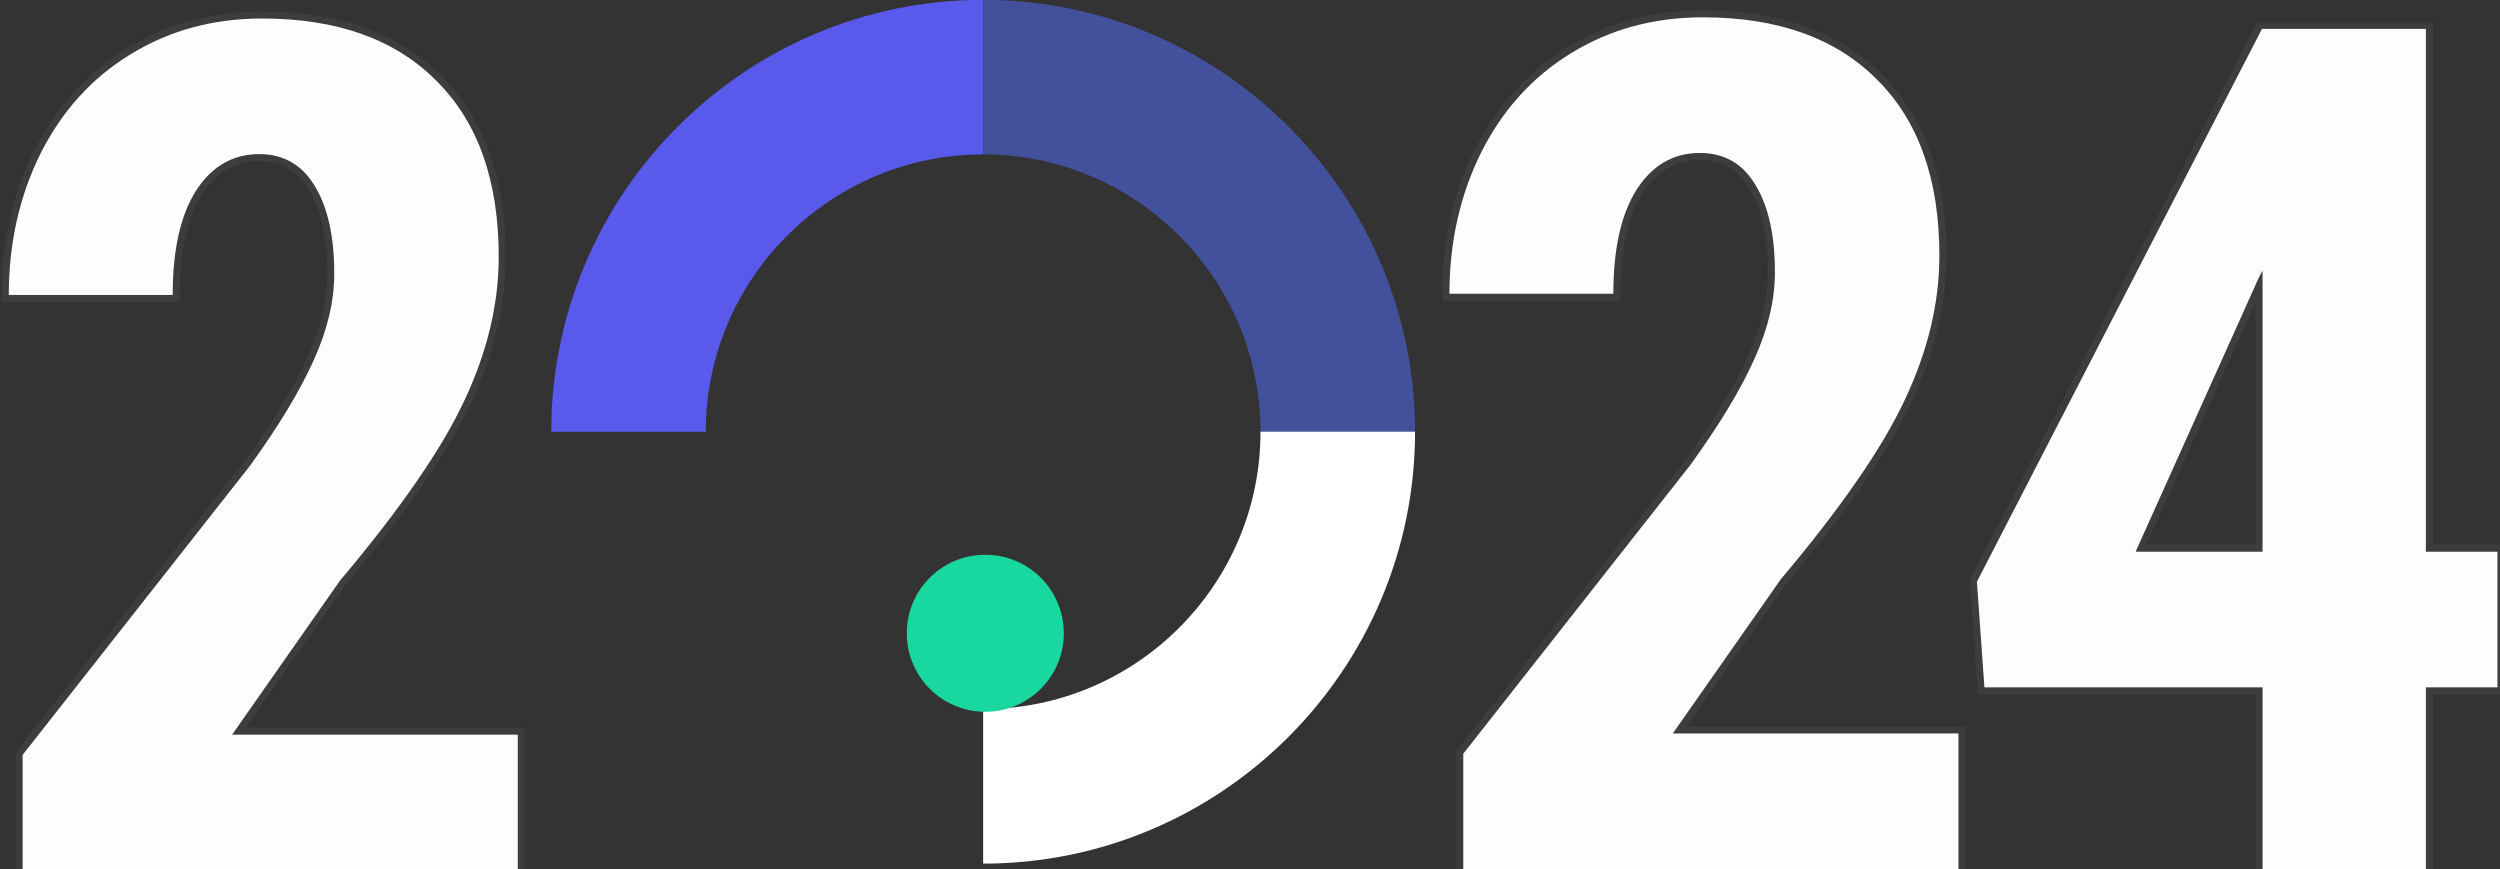
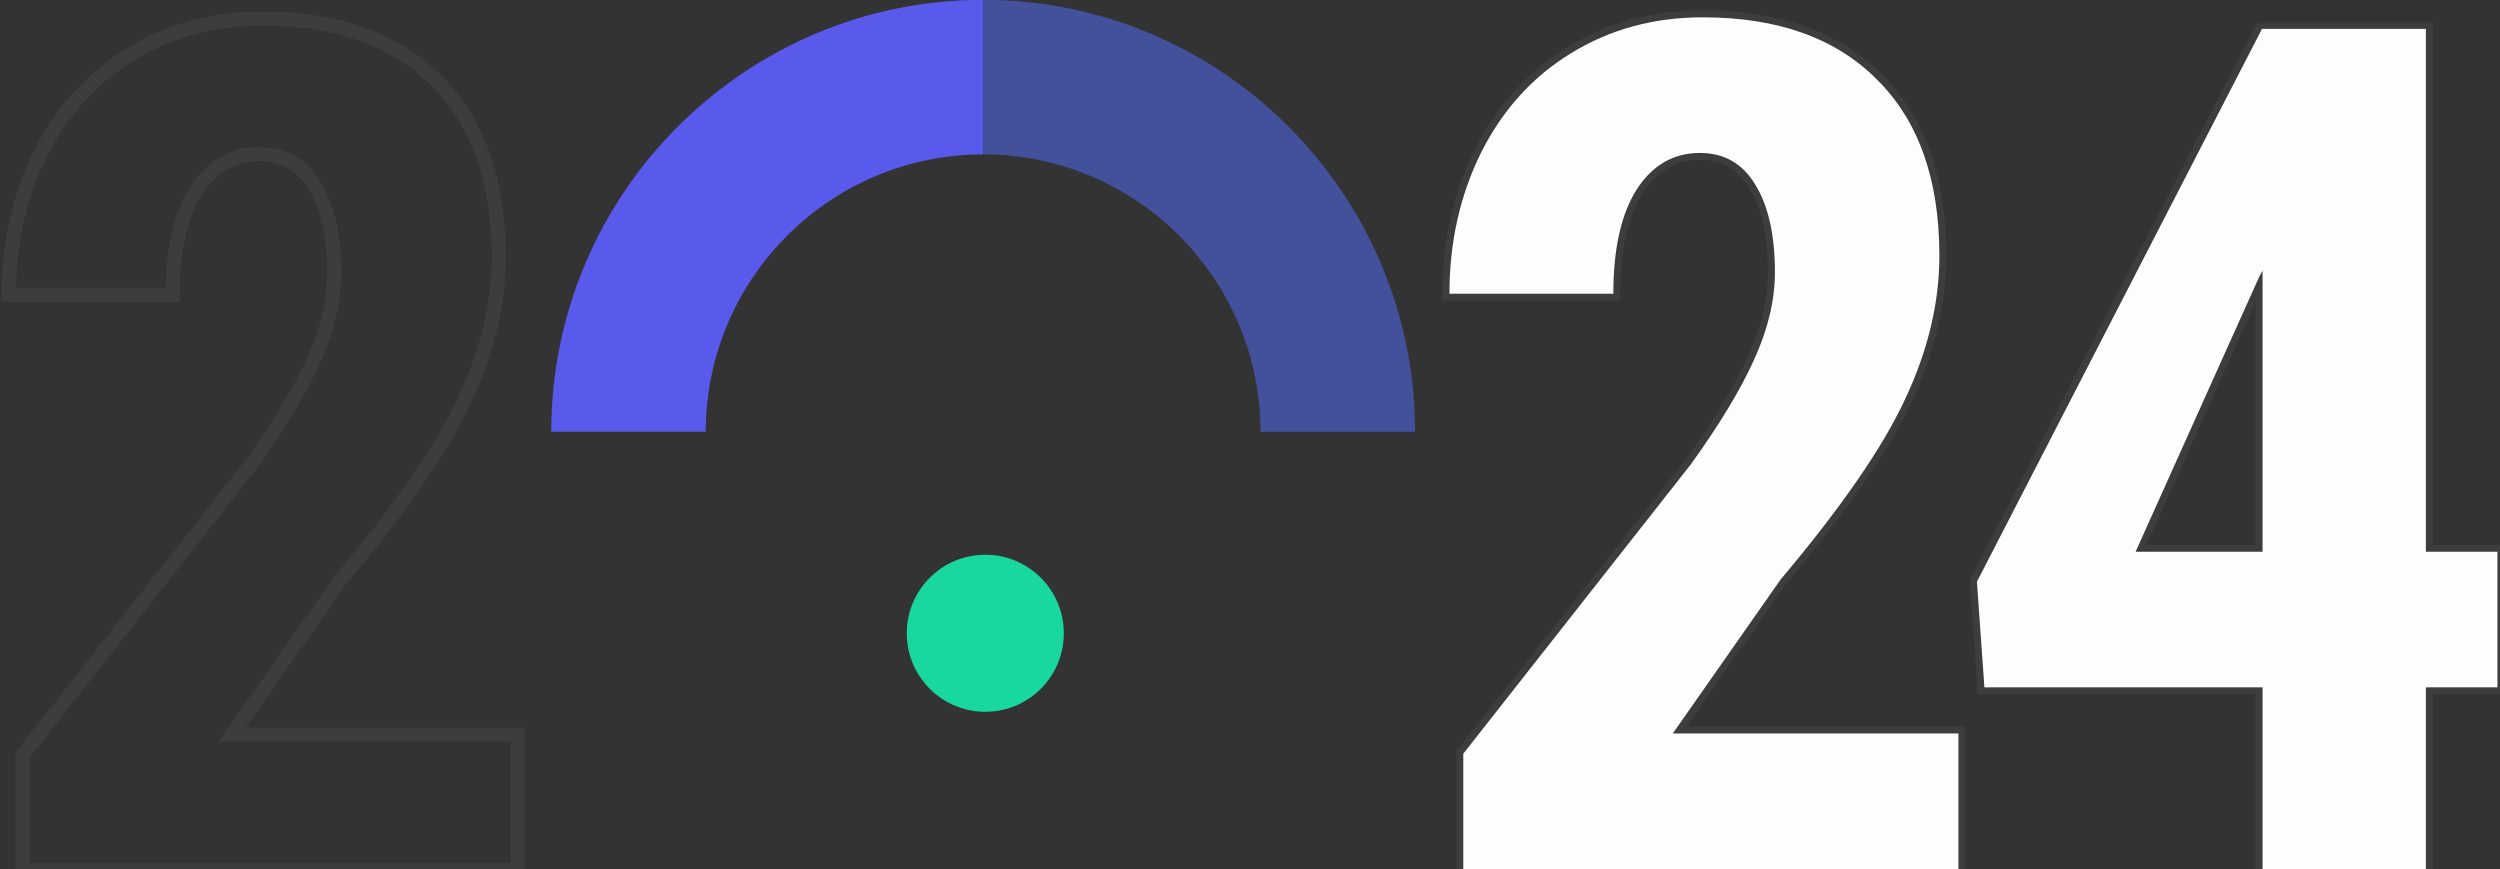
<svg xmlns="http://www.w3.org/2000/svg" width="466" height="162" viewBox="0 0 466 162" fill="none">
  <rect x="0" y="0" width="466" height="162" fill="#333333" stroke="none" />
  <g clip-path="url(#clip0_12233_28549)">
    <g opacity="0.99">
      <mask id="path-1-outside-1_12233_28549" maskUnits="userSpaceOnUse" x="268.539" y="1" width="98" height="163" fill="black">
        <rect fill="white" x="268.539" y="1" width="98" height="163" />
        <path d="M365.051 162H272.758V140.486L315.14 86.595C320.518 79.137 324.462 72.611 326.972 67.018C329.554 61.352 330.845 55.938 330.845 50.775C330.845 43.819 329.625 38.369 327.187 34.425C324.821 30.481 321.379 28.509 316.861 28.509C311.913 28.509 307.968 30.803 305.028 35.393C302.16 39.982 300.726 46.436 300.726 54.755H270.176C270.176 45.146 272.148 36.361 276.093 28.401C280.108 20.441 285.702 14.274 292.873 9.899C300.116 5.453 308.291 3.23 317.399 3.23C331.382 3.23 342.211 7.103 349.884 14.847C357.629 22.521 361.501 33.457 361.501 47.656C361.501 56.476 359.35 65.44 355.047 74.547C350.816 83.583 343.107 94.734 331.92 108.001L311.805 136.722H365.051V162Z" />
      </mask>
      <path d="M365.051 162H272.758V140.486L315.14 86.595C320.518 79.137 324.462 72.611 326.972 67.018C329.554 61.352 330.845 55.938 330.845 50.775C330.845 43.819 329.625 38.369 327.187 34.425C324.821 30.481 321.379 28.509 316.861 28.509C311.913 28.509 307.968 30.803 305.028 35.393C302.16 39.982 300.726 46.436 300.726 54.755H270.176C270.176 45.146 272.148 36.361 276.093 28.401C280.108 20.441 285.702 14.274 292.873 9.899C300.116 5.453 308.291 3.23 317.399 3.23C331.382 3.23 342.211 7.103 349.884 14.847C357.629 22.521 361.501 33.457 361.501 47.656C361.501 56.476 359.35 65.44 355.047 74.547C350.816 83.583 343.107 94.734 331.92 108.001L311.805 136.722H365.051V162Z" fill="white" />
      <path d="M365.051 162V163.315H366.366V162H365.051ZM272.758 162H271.443V163.315H272.758V162ZM272.758 140.486L271.724 139.673L271.443 140.031V140.486H272.758ZM315.14 86.595L316.174 87.408L316.191 87.387L316.207 87.364L315.14 86.595ZM326.972 67.018L325.775 66.472L325.772 66.479L326.972 67.018ZM327.187 34.425L326.059 35.102L326.064 35.109L326.068 35.116L327.187 34.425ZM305.028 35.393L303.921 34.683L303.917 34.69L303.913 34.696L305.028 35.393ZM300.726 54.755V56.07H302.041V54.755H300.726ZM270.176 54.755H268.861V56.07H270.176V54.755ZM276.093 28.401L274.918 27.808L274.914 27.817L276.093 28.401ZM292.873 9.899L293.558 11.022L293.561 11.02L292.873 9.899ZM349.884 14.847L348.95 15.773L348.958 15.782L349.884 14.847ZM355.047 74.547L353.858 73.986L353.856 73.99L355.047 74.547ZM331.92 108.001L330.915 107.153L330.877 107.198L330.843 107.246L331.92 108.001ZM311.805 136.722L310.728 135.967L309.278 138.037H311.805V136.722ZM365.051 136.722H366.366V135.406H365.051V136.722ZM365.051 160.685H272.758V163.315H365.051V160.685ZM274.073 162V140.486H271.443V162H274.073ZM273.792 141.3L316.174 87.408L314.106 85.782L271.724 139.673L273.792 141.3ZM316.207 87.364C321.614 79.866 325.613 73.26 328.172 67.556L325.772 66.479C323.312 71.962 319.422 78.408 314.073 85.826L316.207 87.364ZM328.169 67.563C330.813 61.761 332.16 56.161 332.16 50.775H329.529C329.529 55.715 328.295 60.944 325.775 66.472L328.169 67.563ZM332.16 50.775C332.16 43.688 330.922 37.964 328.306 33.733L326.068 35.116C328.329 38.773 329.529 43.95 329.529 50.775H332.16ZM328.315 33.748C325.716 29.416 321.851 27.193 316.861 27.193V29.824C320.906 29.824 323.925 31.545 326.059 35.102L328.315 33.748ZM316.861 27.193C311.413 27.193 307.074 29.762 303.921 34.683L306.136 36.102C308.863 31.845 312.412 29.824 316.861 29.824V27.193ZM303.913 34.696C300.861 39.578 299.41 46.312 299.41 54.755H302.041C302.041 46.561 303.458 40.387 306.144 36.09L303.913 34.696ZM300.726 53.44H270.176V56.07H300.726V53.44ZM271.492 54.755C271.492 45.331 273.424 36.749 277.271 28.985L274.914 27.817C270.873 35.973 268.861 44.96 268.861 54.755H271.492ZM277.267 28.993C281.179 21.238 286.609 15.261 293.558 11.022L292.188 8.776C284.795 13.287 279.037 19.643 274.918 27.808L277.267 28.993ZM293.561 11.02C300.582 6.71 308.516 4.545 317.399 4.545V1.915C308.066 1.915 299.65 4.196 292.185 8.778L293.561 11.02ZM317.399 4.545C331.135 4.545 341.588 8.343 348.95 15.773L350.818 13.922C342.834 5.862 331.629 1.915 317.399 1.915V4.545ZM348.958 15.782C356.385 23.14 360.186 33.697 360.186 47.656H362.817C362.817 33.216 358.873 21.901 350.81 13.913L348.958 15.782ZM360.186 47.656C360.186 56.256 358.089 65.029 353.858 73.986L356.237 75.109C360.611 65.851 362.817 56.696 362.817 47.656H360.186ZM353.856 73.99C349.697 82.871 342.073 93.92 330.915 107.153L332.926 108.849C344.141 95.549 351.935 84.295 356.239 75.105L353.856 73.99ZM330.843 107.246L310.728 135.967L312.882 137.476L332.998 108.756L330.843 107.246ZM311.805 138.037H365.051V135.406H311.805V138.037ZM363.736 136.722V162H366.366V136.722H363.736Z" fill="white" fill-opacity="0.05" mask="url(#path-1-outside-1_12233_28549)" />
    </g>
    <g opacity="0.99">
      <mask id="path-3-outside-2_12233_28549" maskUnits="userSpaceOnUse" x="0" y="1.219" width="98" height="163" fill="black">
        <rect fill="white" y="1.219" width="98" height="163" />
        <path d="M96.512 162.219H4.219V140.705L46.601 86.814C51.979 79.356 55.923 72.83 58.433 67.237C61.015 61.571 62.306 56.157 62.306 50.994C62.306 44.038 61.086 38.588 58.648 34.644C56.282 30.699 52.84 28.727 48.322 28.727C43.374 28.727 39.429 31.022 36.489 35.612C33.621 40.201 32.187 46.655 32.187 54.974H1.637C1.637 45.364 3.609 36.58 7.554 28.62C11.569 20.66 17.163 14.492 24.334 10.118C31.577 5.672 39.752 3.449 48.859 3.449C62.843 3.449 73.672 7.321 81.345 15.066C89.09 22.739 92.962 33.675 92.962 47.874C92.962 56.695 90.811 65.659 86.508 74.766C82.277 83.802 74.568 94.953 63.381 108.22L43.266 136.94H96.512V162.219Z" />
      </mask>
-       <path d="M96.512 162.219H4.219V140.705L46.601 86.814C51.979 79.356 55.923 72.83 58.433 67.237C61.015 61.571 62.306 56.157 62.306 50.994C62.306 44.038 61.086 38.588 58.648 34.644C56.282 30.699 52.84 28.727 48.322 28.727C43.374 28.727 39.429 31.022 36.489 35.612C33.621 40.201 32.187 46.655 32.187 54.974H1.637C1.637 45.364 3.609 36.58 7.554 28.62C11.569 20.66 17.163 14.492 24.334 10.118C31.577 5.672 39.752 3.449 48.859 3.449C62.843 3.449 73.672 7.321 81.345 15.066C89.09 22.739 92.962 33.675 92.962 47.874C92.962 56.695 90.811 65.659 86.508 74.766C82.277 83.802 74.568 94.953 63.381 108.22L43.266 136.94H96.512V162.219Z" fill="white" />
      <path d="M96.512 162.219V163.534H97.827V162.219H96.512ZM4.219 162.219H2.904V163.534H4.219V162.219ZM4.219 140.705L3.185 139.892L2.904 140.25V140.705H4.219ZM46.601 86.814L47.635 87.627L47.651 87.605L47.667 87.583L46.601 86.814ZM58.433 67.237L57.236 66.691L57.233 66.698L58.433 67.237ZM58.648 34.644L57.52 35.32L57.525 35.328L57.529 35.335L58.648 34.644ZM36.489 35.612L35.382 34.902L35.378 34.908L35.374 34.914L36.489 35.612ZM32.187 54.974V56.289H33.502V54.974H32.187ZM1.637 54.974H0.322V56.289H1.637V54.974ZM7.554 28.62L6.379 28.027L6.375 28.036L7.554 28.62ZM24.334 10.118L25.019 11.241L25.022 11.239L24.334 10.118ZM81.345 15.066L80.41 15.992L80.419 16.001L81.345 15.066ZM86.508 74.766L85.319 74.204L85.317 74.208L86.508 74.766ZM63.381 108.22L62.376 107.372L62.338 107.417L62.304 107.465L63.381 108.22ZM43.266 136.94L42.189 136.186L40.739 138.256H43.266V136.94ZM96.512 136.94H97.827V135.625H96.512V136.94ZM96.512 160.903H4.219V163.534H96.512V160.903ZM5.534 162.219V140.705H2.904V162.219H5.534ZM5.253 141.518L47.635 87.627L45.567 86.001L3.185 139.892L5.253 141.518ZM47.667 87.583C53.075 80.085 57.074 73.479 59.633 67.775L57.233 66.698C54.773 72.181 50.883 78.627 45.534 86.044L47.667 87.583ZM59.63 67.782C62.274 61.98 63.621 56.38 63.621 50.994H60.99C60.99 55.934 59.755 61.162 57.236 66.691L59.63 67.782ZM63.621 50.994C63.621 43.907 62.383 38.183 59.767 33.952L57.529 35.335C59.79 38.992 60.99 44.168 60.99 50.994H63.621ZM59.776 33.967C57.177 29.635 53.312 27.412 48.322 27.412V30.043C52.367 30.043 55.386 31.763 57.52 35.32L59.776 33.967ZM48.322 27.412C42.874 27.412 38.535 29.98 35.382 34.902L37.597 36.321C40.324 32.063 43.873 30.043 48.322 30.043V27.412ZM35.374 34.914C32.322 39.797 30.871 46.531 30.871 54.974H33.502C33.502 46.779 34.919 40.605 37.605 36.309L35.374 34.914ZM32.187 53.658H1.637V56.289H32.187V53.658ZM2.953 54.974C2.953 45.55 4.885 36.968 8.732 29.204L6.375 28.036C2.334 36.192 0.322 45.179 0.322 54.974H2.953ZM8.728 29.212C12.64 21.457 18.07 15.48 25.019 11.241L23.649 8.995C16.256 13.505 10.498 19.862 6.379 28.027L8.728 29.212ZM25.022 11.239C32.043 6.929 39.977 4.764 48.859 4.764V2.133C39.527 2.133 31.111 4.415 23.646 8.997L25.022 11.239ZM48.859 4.764C62.596 4.764 73.049 8.562 80.41 15.992L82.279 14.14C74.294 6.081 63.09 2.133 48.859 2.133V4.764ZM80.419 16.001C87.846 23.358 91.647 33.916 91.647 47.874H94.278C94.278 33.435 90.334 22.12 82.271 14.132L80.419 16.001ZM91.647 47.874C91.647 56.475 89.55 65.248 85.319 74.204L87.698 75.328C92.071 66.07 94.278 56.915 94.278 47.874H91.647ZM85.317 74.208C81.158 83.09 73.534 94.139 62.376 107.372L64.387 109.068C75.602 95.767 83.396 84.513 87.699 75.324L85.317 74.208ZM62.304 107.465L42.189 136.186L44.343 137.695L64.459 108.974L62.304 107.465ZM43.266 138.256H96.512V135.625H43.266V138.256ZM95.197 136.94V162.219H97.827V136.94H95.197Z" fill="white" fill-opacity="0.05" mask="url(#path-3-outside-2_12233_28549)" />
    </g>
    <g opacity="0.99">
      <mask id="path-5-outside-3_12233_28549" maskUnits="userSpaceOnUse" x="366.719" y="4" width="101" height="160" fill="black">
        <rect fill="white" x="366.719" y="4" width="101" height="160" />
        <path d="M452.183 102.838H465.522V128.116H452.183V162H421.742V128.116H369.894L368.496 108.431L421.634 5.381H452.183V102.838ZM398.077 102.838H421.742V50.452L421.096 51.636L398.077 102.838Z" />
      </mask>
      <path d="M452.183 102.838H465.522V128.116H452.183V162H421.742V128.116H369.894L368.496 108.431L421.634 5.381H452.183V102.838ZM398.077 102.838H421.742V50.452L421.096 51.636L398.077 102.838Z" fill="white" />
      <path d="M452.183 102.838H450.868V104.153H452.183V102.838ZM465.522 102.838H466.837V101.522H465.522V102.838ZM465.522 128.116V129.432H466.837V128.116H465.522ZM452.183 128.116V126.801H450.868V128.116H452.183ZM452.183 162V163.315H453.499V162H452.183ZM421.742 162H420.426V163.315H421.742V162ZM421.742 128.116H423.057V126.801H421.742V128.116ZM369.894 128.116L368.582 128.209L368.669 129.432H369.894V128.116ZM368.496 108.431L367.326 107.828L367.157 108.156L367.183 108.524L368.496 108.431ZM421.634 5.381V4.066H420.832L420.465 4.779L421.634 5.381ZM452.183 5.381H453.499V4.066H452.183V5.381ZM398.077 102.838L396.877 102.298L396.043 104.153H398.077V102.838ZM421.742 102.838V104.153H423.057V102.838H421.742ZM421.742 50.452H423.057L420.587 49.822L421.742 50.452ZM421.096 51.636L419.941 51.006L419.917 51.05L419.896 51.096L421.096 51.636ZM452.183 104.153H465.522V101.522H452.183V104.153ZM464.206 102.838V128.116H466.837V102.838H464.206ZM465.522 126.801H452.183V129.432H465.522V126.801ZM450.868 128.116V162H453.499V128.116H450.868ZM452.183 160.685H421.742V163.315H452.183V160.685ZM423.057 162V128.116H420.426V162H423.057ZM421.742 126.801H369.894V129.432H421.742V126.801ZM371.206 128.023L369.808 108.338L367.183 108.524L368.582 128.209L371.206 128.023ZM369.665 109.034L422.803 5.984L420.465 4.779L367.326 107.828L369.665 109.034ZM421.634 6.697H452.183V4.066H421.634V6.697ZM450.868 5.381V102.838H453.499V5.381H450.868ZM398.077 104.153H421.742V101.522H398.077V104.153ZM423.057 102.838V50.452H420.426V102.838H423.057ZM420.587 49.822L419.941 51.006L422.251 52.265L422.896 51.082L420.587 49.822ZM419.896 51.096L396.877 102.298L399.276 103.377L422.296 52.175L419.896 51.096Z" fill="white" fill-opacity="0.05" mask="url(#path-5-outside-3_12233_28549)" />
    </g>
    <path d="M131.558 80.474C131.558 51.966 154.751 28.776 183.259 28.776L183.259 -0.031C138.865 -0.031 102.75 36.084 102.75 80.478L131.558 80.478L131.558 80.474Z" fill="#5959EB" />
    <path d="M234.959 80.474C234.959 51.966 211.765 28.776 183.258 28.776L183.258 -0.031C227.651 -0.031 263.767 36.084 263.767 80.478L234.959 80.478L234.959 80.474Z" fill="#43509B" />
-     <path d="M183.262 132.17C211.769 132.17 234.963 108.976 234.959 80.469L263.767 80.469C263.767 124.862 227.651 160.978 183.258 160.978L183.258 132.17L183.262 132.17Z" fill="white" />
    <path d="M198.294 118.041C198.294 109.961 191.743 103.406 183.659 103.406C175.574 103.406 169.023 109.957 169.023 118.041C169.023 126.126 175.574 132.676 183.659 132.676C191.743 132.676 198.294 126.126 198.294 118.041Z" fill="#19D89F" />
  </g>
  <defs>
    <clipPath id="clip0_12233_28549">
      <rect width="466" height="162" fill="white" />
    </clipPath>
  </defs>
</svg>